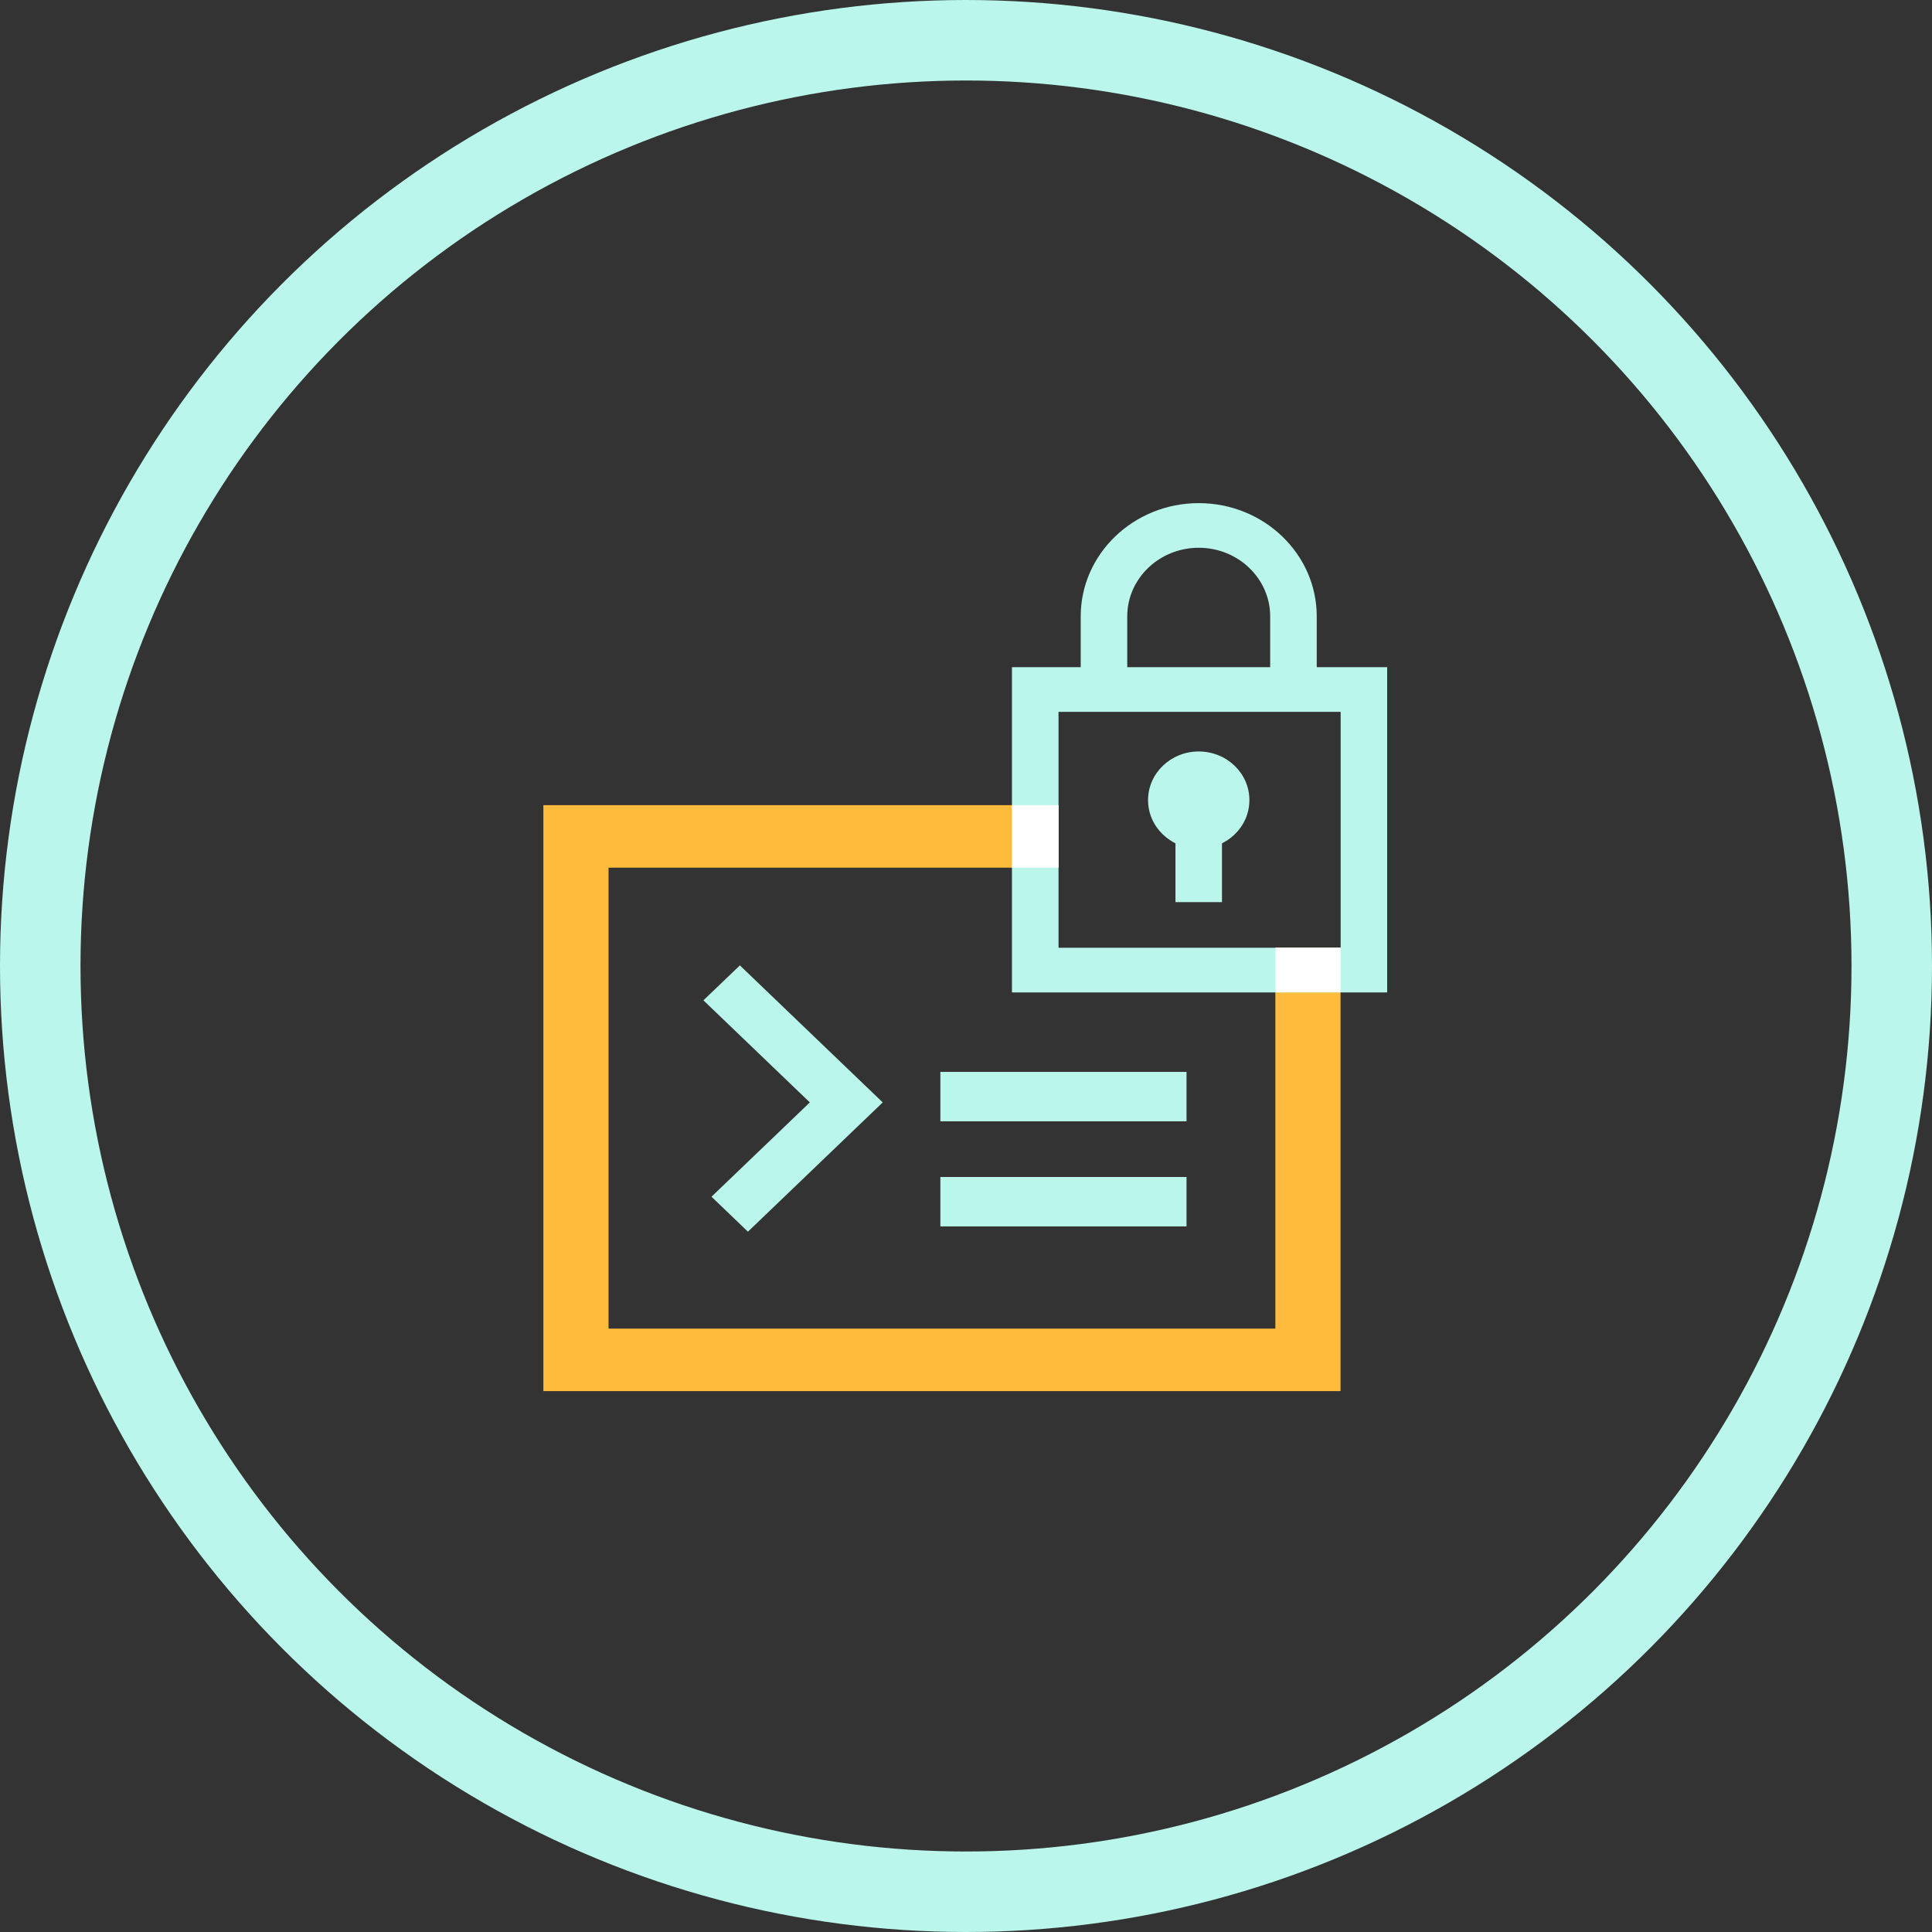
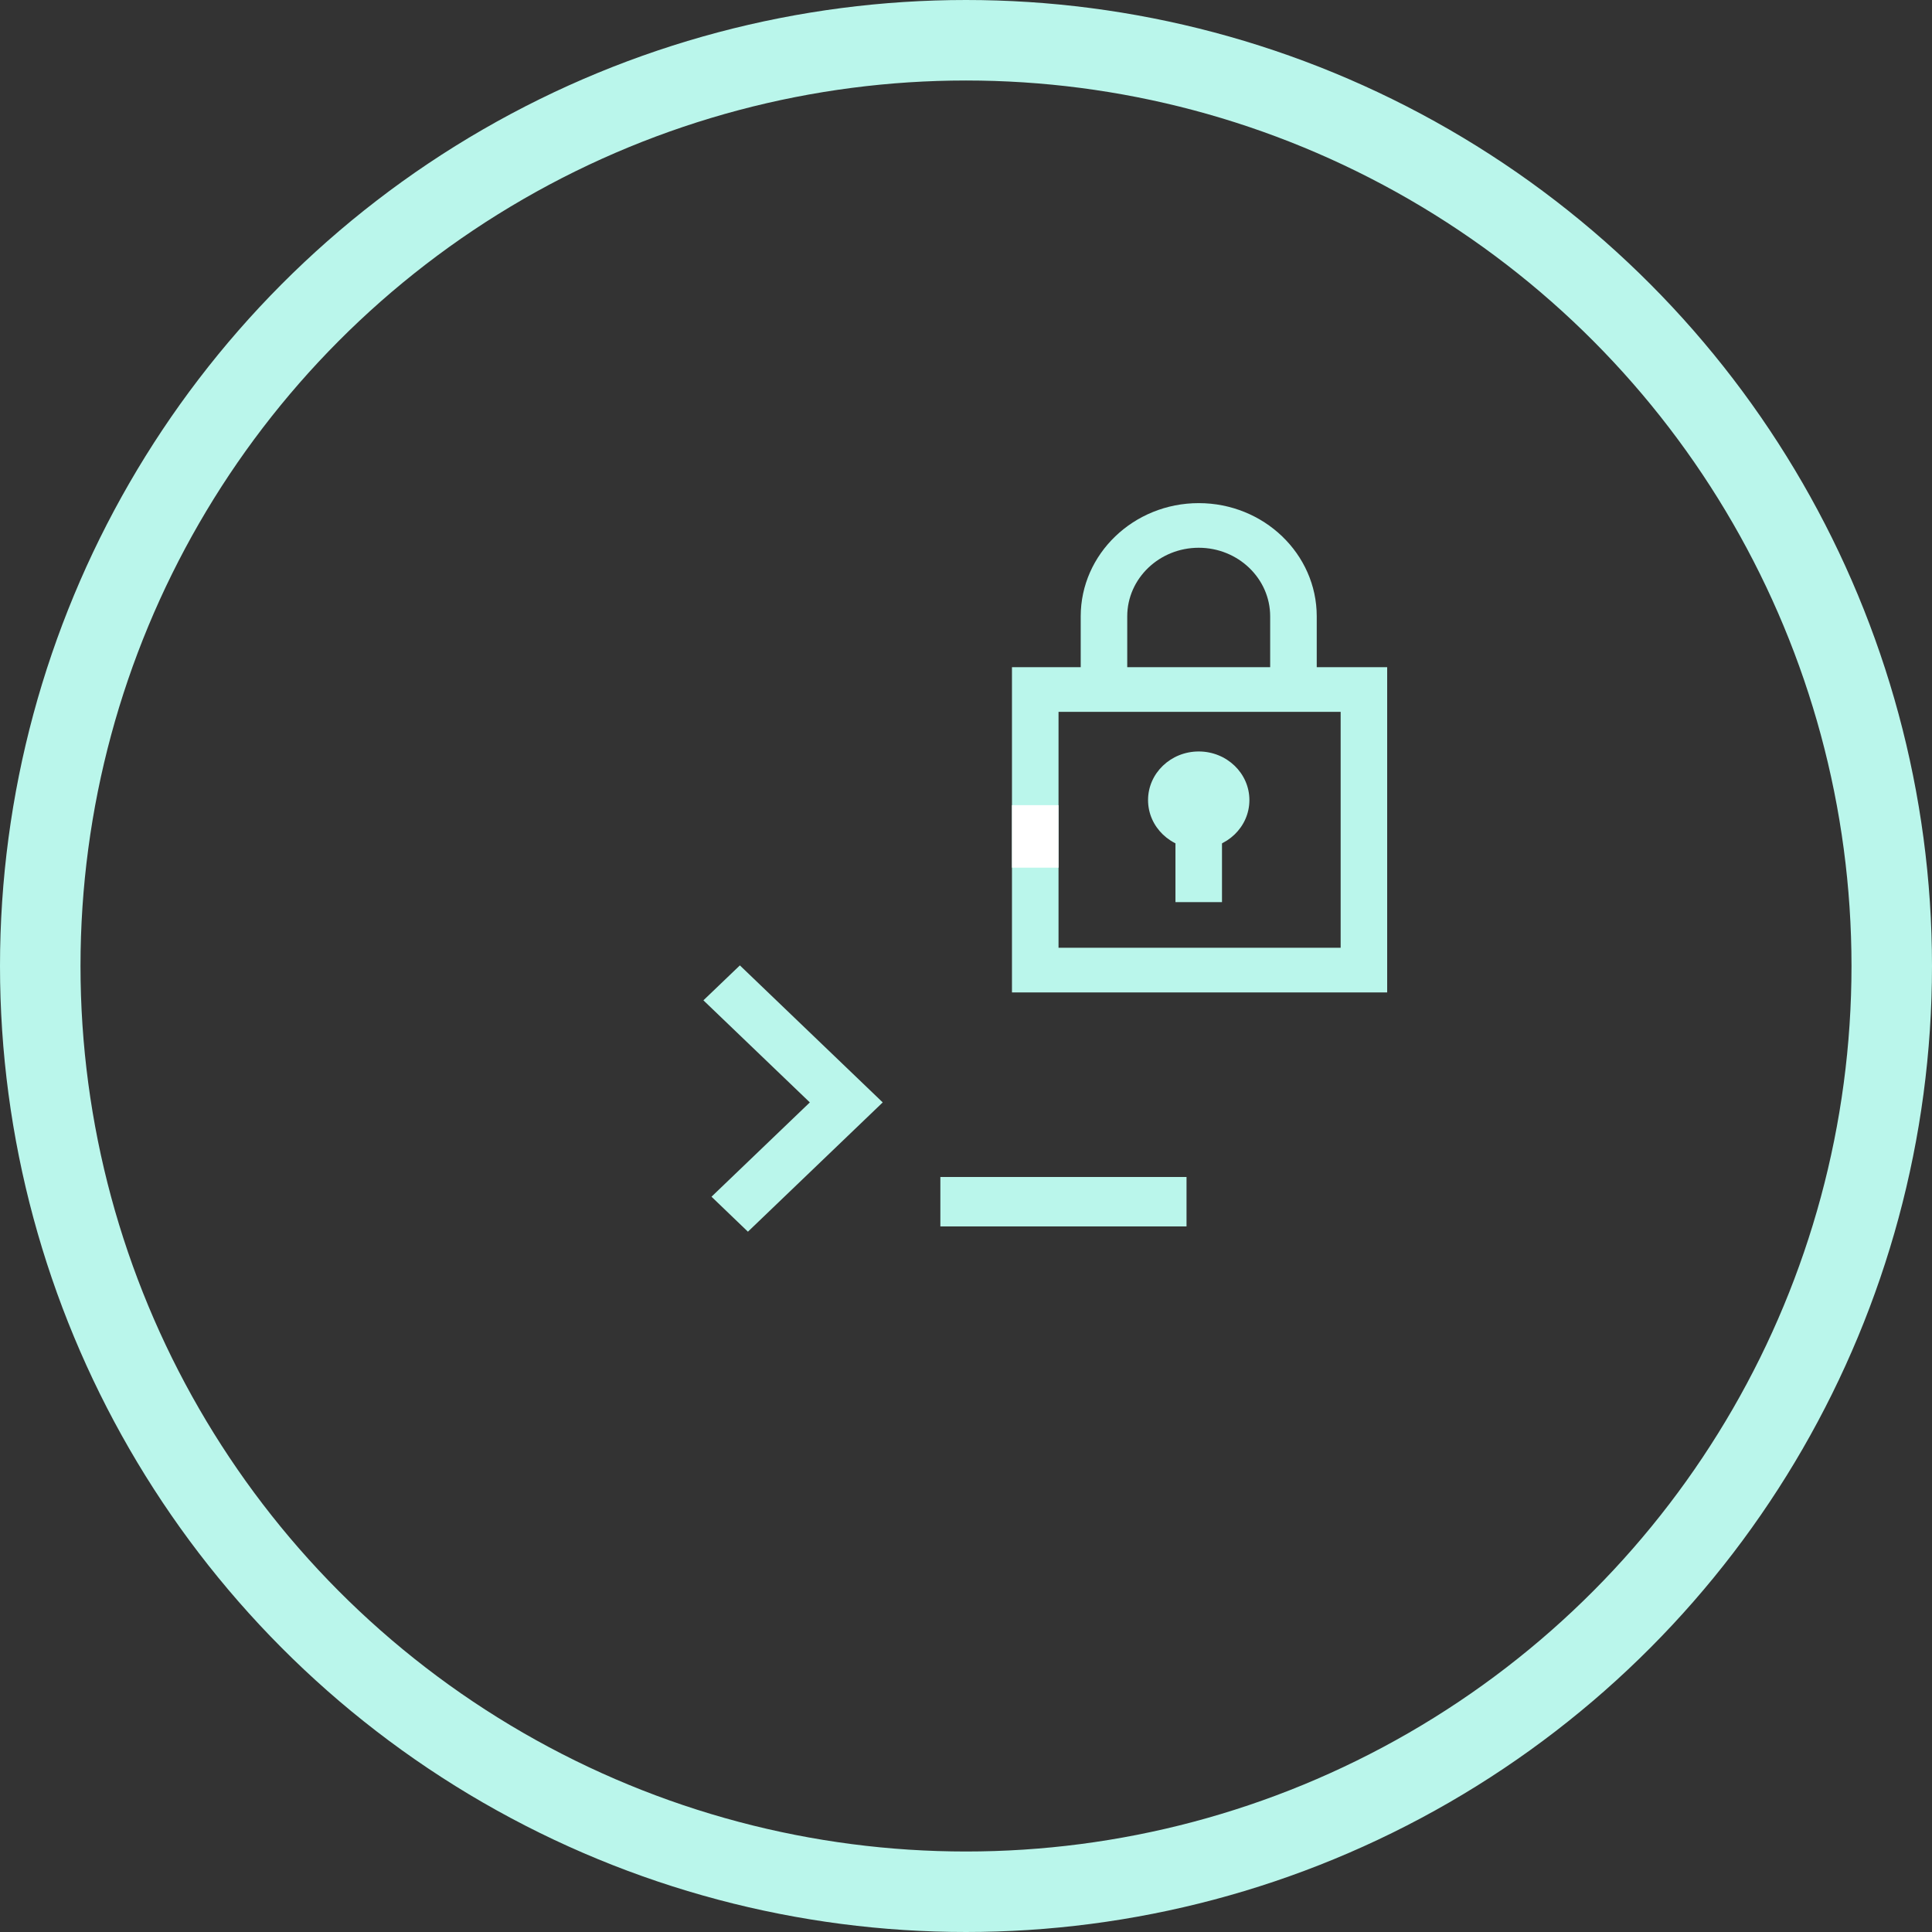
<svg xmlns="http://www.w3.org/2000/svg" width="48" height="48" viewBox="0 0 48 48" fill="none">
  <rect x="0" y="0" width="48" height="48" fill="#333333" stroke="none" />
  <circle cx="24" cy="24" r="23" stroke="#BAF6EB" stroke-width="2" />
-   <path d="M33.305 34.562H13.5V20.004H26.299V21.557H15.119V33.009H31.686V23.546H33.305V34.562Z" fill="#FFBB3C" />
  <path d="M18.582 30.601L17.677 29.732L20.12 27.389L17.476 24.853L18.382 23.985L21.931 27.389L18.582 30.601Z" fill="#BAF6EB" />
  <path d="M29.479 29.242H23.363V30.47H29.479V29.242Z" fill="#BAF6EB" />
-   <path d="M29.479 26.631H23.363V27.859H29.479V26.631Z" fill="#BAF6EB" />
  <path d="M32.714 16.576V15.313C32.714 13.762 31.399 12.5 29.782 12.5C28.166 12.5 26.85 13.762 26.85 15.313V16.576H25.142V24.656H34.464V16.576H32.714ZM28.006 15.313C28.006 14.373 28.803 13.609 29.782 13.609C30.761 13.609 31.557 14.373 31.557 15.313V16.576H28.006V15.313H28.006ZM33.308 23.547H26.299V17.686H33.308V23.547Z" fill="#BAF6EB" />
  <path d="M29.782 21.087C30.478 21.087 31.041 20.546 31.041 19.878C31.041 19.211 30.478 18.67 29.782 18.67C29.087 18.67 28.523 19.211 28.523 19.878C28.523 20.546 29.087 21.087 29.782 21.087Z" fill="#BAF6EB" />
  <path d="M30.36 19.878H29.204V22.413H30.36V19.878Z" fill="#BAF6EB" />
  <path d="M26.299 20.004H25.142V21.557H26.299V20.004Z" fill="white" />
-   <path d="M33.308 24.655V23.546H31.689V24.655H33.308Z" fill="white" />
</svg>